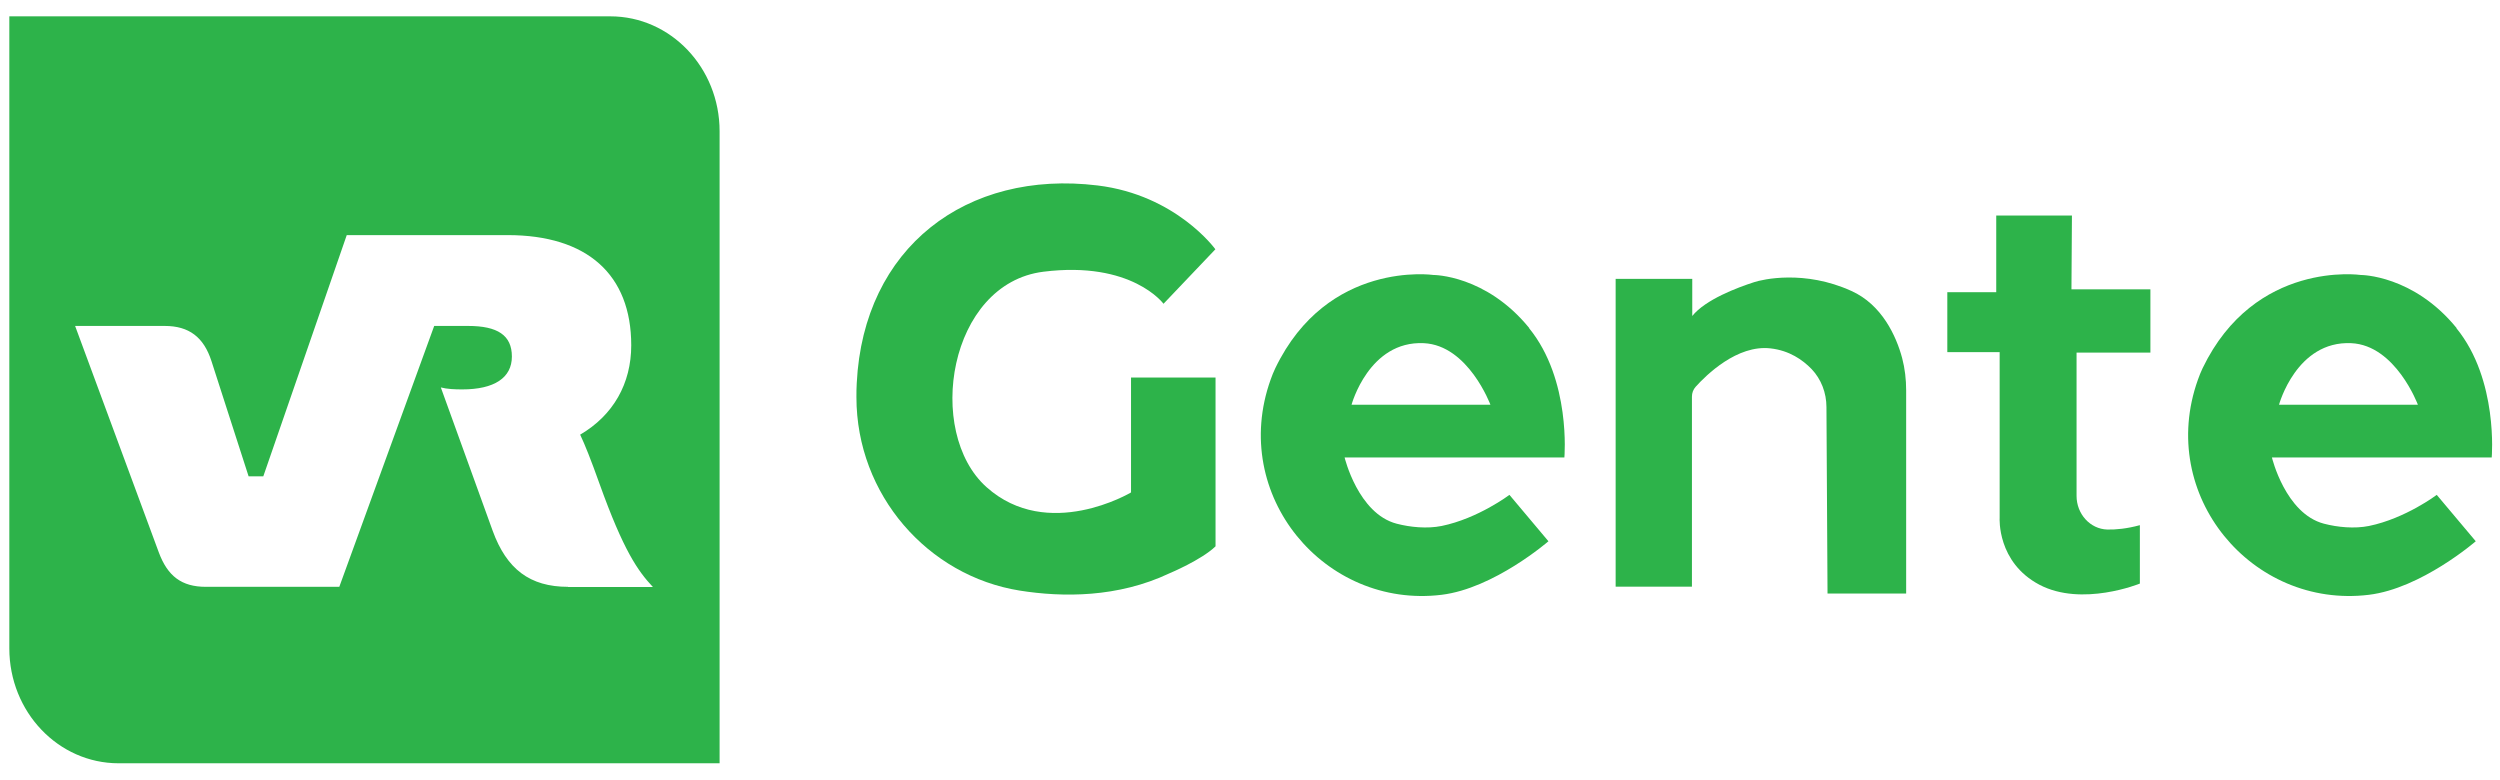
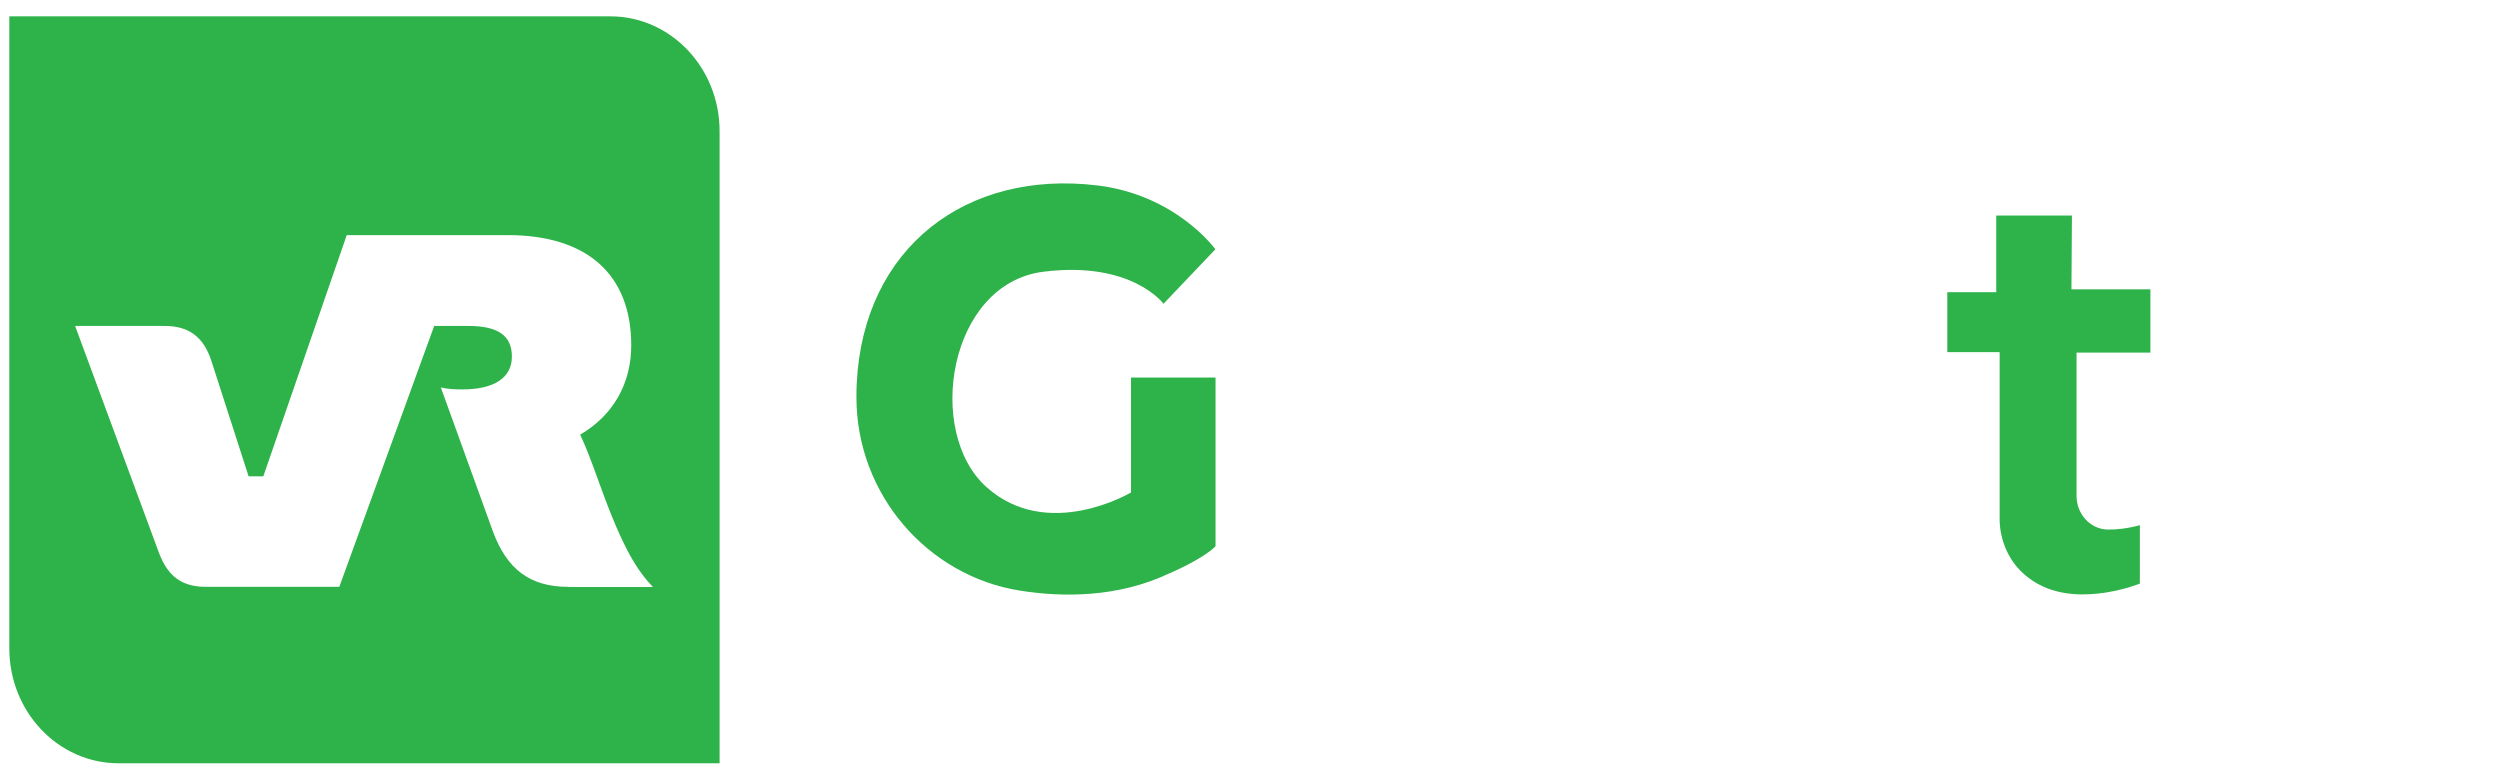
<svg xmlns="http://www.w3.org/2000/svg" width="93" height="29" viewBox="0 0 93 29" fill="none">
  <path d="M22.704 0.608H0.347V24.119C0.347 26.48 2.166 28.394 4.412 28.394H26.769V4.883C26.769 2.522 24.95 0.608 22.704 0.608ZM21.132 21.83C19.71 21.83 18.847 21.17 18.328 19.747L16.399 14.413C16.63 14.474 16.918 14.486 17.194 14.486C18.386 14.486 19.042 14.056 19.042 13.263C19.042 12.47 18.507 12.125 17.413 12.125H16.152L12.622 21.83H7.659C6.755 21.83 6.237 21.431 5.909 20.553L2.794 12.125H6.128C7.032 12.125 7.579 12.542 7.866 13.432L9.248 17.719H9.795L12.899 8.746H18.887C21.841 8.746 23.482 10.211 23.482 12.845C23.482 14.268 22.814 15.449 21.582 16.169C21.76 16.544 21.979 17.09 22.307 18.01C23.194 20.48 23.729 21.243 24.288 21.836H21.127L21.132 21.83Z" fill="#2DB34A" />
  <path d="M43.271 11.313L45.212 9.273C45.212 9.273 43.761 7.256 40.83 6.899C35.947 6.306 32.124 9.206 31.871 14.25C31.859 14.431 31.859 14.607 31.859 14.776C31.859 18.409 34.52 21.425 37.934 21.97C39.535 22.224 41.584 22.236 43.502 21.328C43.502 21.328 44.694 20.831 45.218 20.323V14.044H42.074V18.319C42.074 18.319 38.982 20.165 36.696 18.119C34.41 16.072 35.279 10.55 38.815 10.108C42.108 9.696 43.283 11.301 43.283 11.301L43.271 11.313Z" fill="#2DB34A" />
-   <path d="M56.888 12.203C55.276 10.223 53.324 10.229 53.324 10.229C53.324 10.229 49.386 9.66 47.44 13.699C47.371 13.838 47.319 13.983 47.267 14.123C45.73 18.422 49.282 22.654 53.624 22.127C55.576 21.891 57.602 20.135 57.602 20.135L56.151 18.409C56.151 18.409 54.988 19.287 53.629 19.566C53.088 19.675 52.461 19.614 51.954 19.481C50.52 19.106 50.019 17.017 50.019 17.017H58.195C58.195 17.017 58.449 14.129 56.883 12.209L56.888 12.203ZM50.278 15.055C50.278 15.055 50.923 12.669 52.967 12.766C54.62 12.845 55.443 15.055 55.443 15.055H50.278Z" fill="#2DB34A" />
-   <path d="M91.385 12.203C89.772 10.223 87.82 10.229 87.82 10.229C87.82 10.229 83.882 9.66 81.936 13.699C81.867 13.838 81.815 13.983 81.763 14.123C80.226 18.422 83.778 22.654 88.12 22.127C90.072 21.891 92.098 20.135 92.098 20.135L90.647 18.409C90.647 18.409 89.484 19.287 88.126 19.566C87.584 19.675 86.957 19.614 86.45 19.481C85.016 19.106 84.515 17.017 84.515 17.017H92.692C92.692 17.017 92.945 14.129 91.379 12.209L91.385 12.203ZM84.78 15.055C84.78 15.055 85.425 12.669 87.469 12.766C89.122 12.845 89.945 15.055 89.945 15.055H84.78Z" fill="#2DB34A" />
-   <path d="M67.984 22.079H70.909V14.522C70.909 14.117 70.863 13.711 70.759 13.317C70.54 12.5 70.005 11.331 68.871 10.823C67.126 10.03 65.566 10.393 65.255 10.496C64.633 10.696 63.441 11.144 62.952 11.755V10.375H60.102V21.824H62.94V14.758C62.94 14.619 62.986 14.492 63.078 14.389C63.464 13.959 64.621 12.815 65.865 12.96C66.562 13.039 67.057 13.384 67.391 13.729C67.748 14.104 67.944 14.613 67.944 15.146L67.984 22.079Z" fill="#2DB34A" />
  <path d="M79.995 13.117V10.762H77.058L77.076 8.019H74.26V10.871H72.44V13.099H74.387V19.269C74.387 19.269 74.283 20.916 75.866 21.752C77.456 22.587 79.603 21.709 79.603 21.709V19.536C79.114 19.669 78.716 19.705 78.394 19.699C77.755 19.681 77.248 19.124 77.248 18.446V16.75V13.117H79.995Z" fill="#2DB34A" />
</svg>